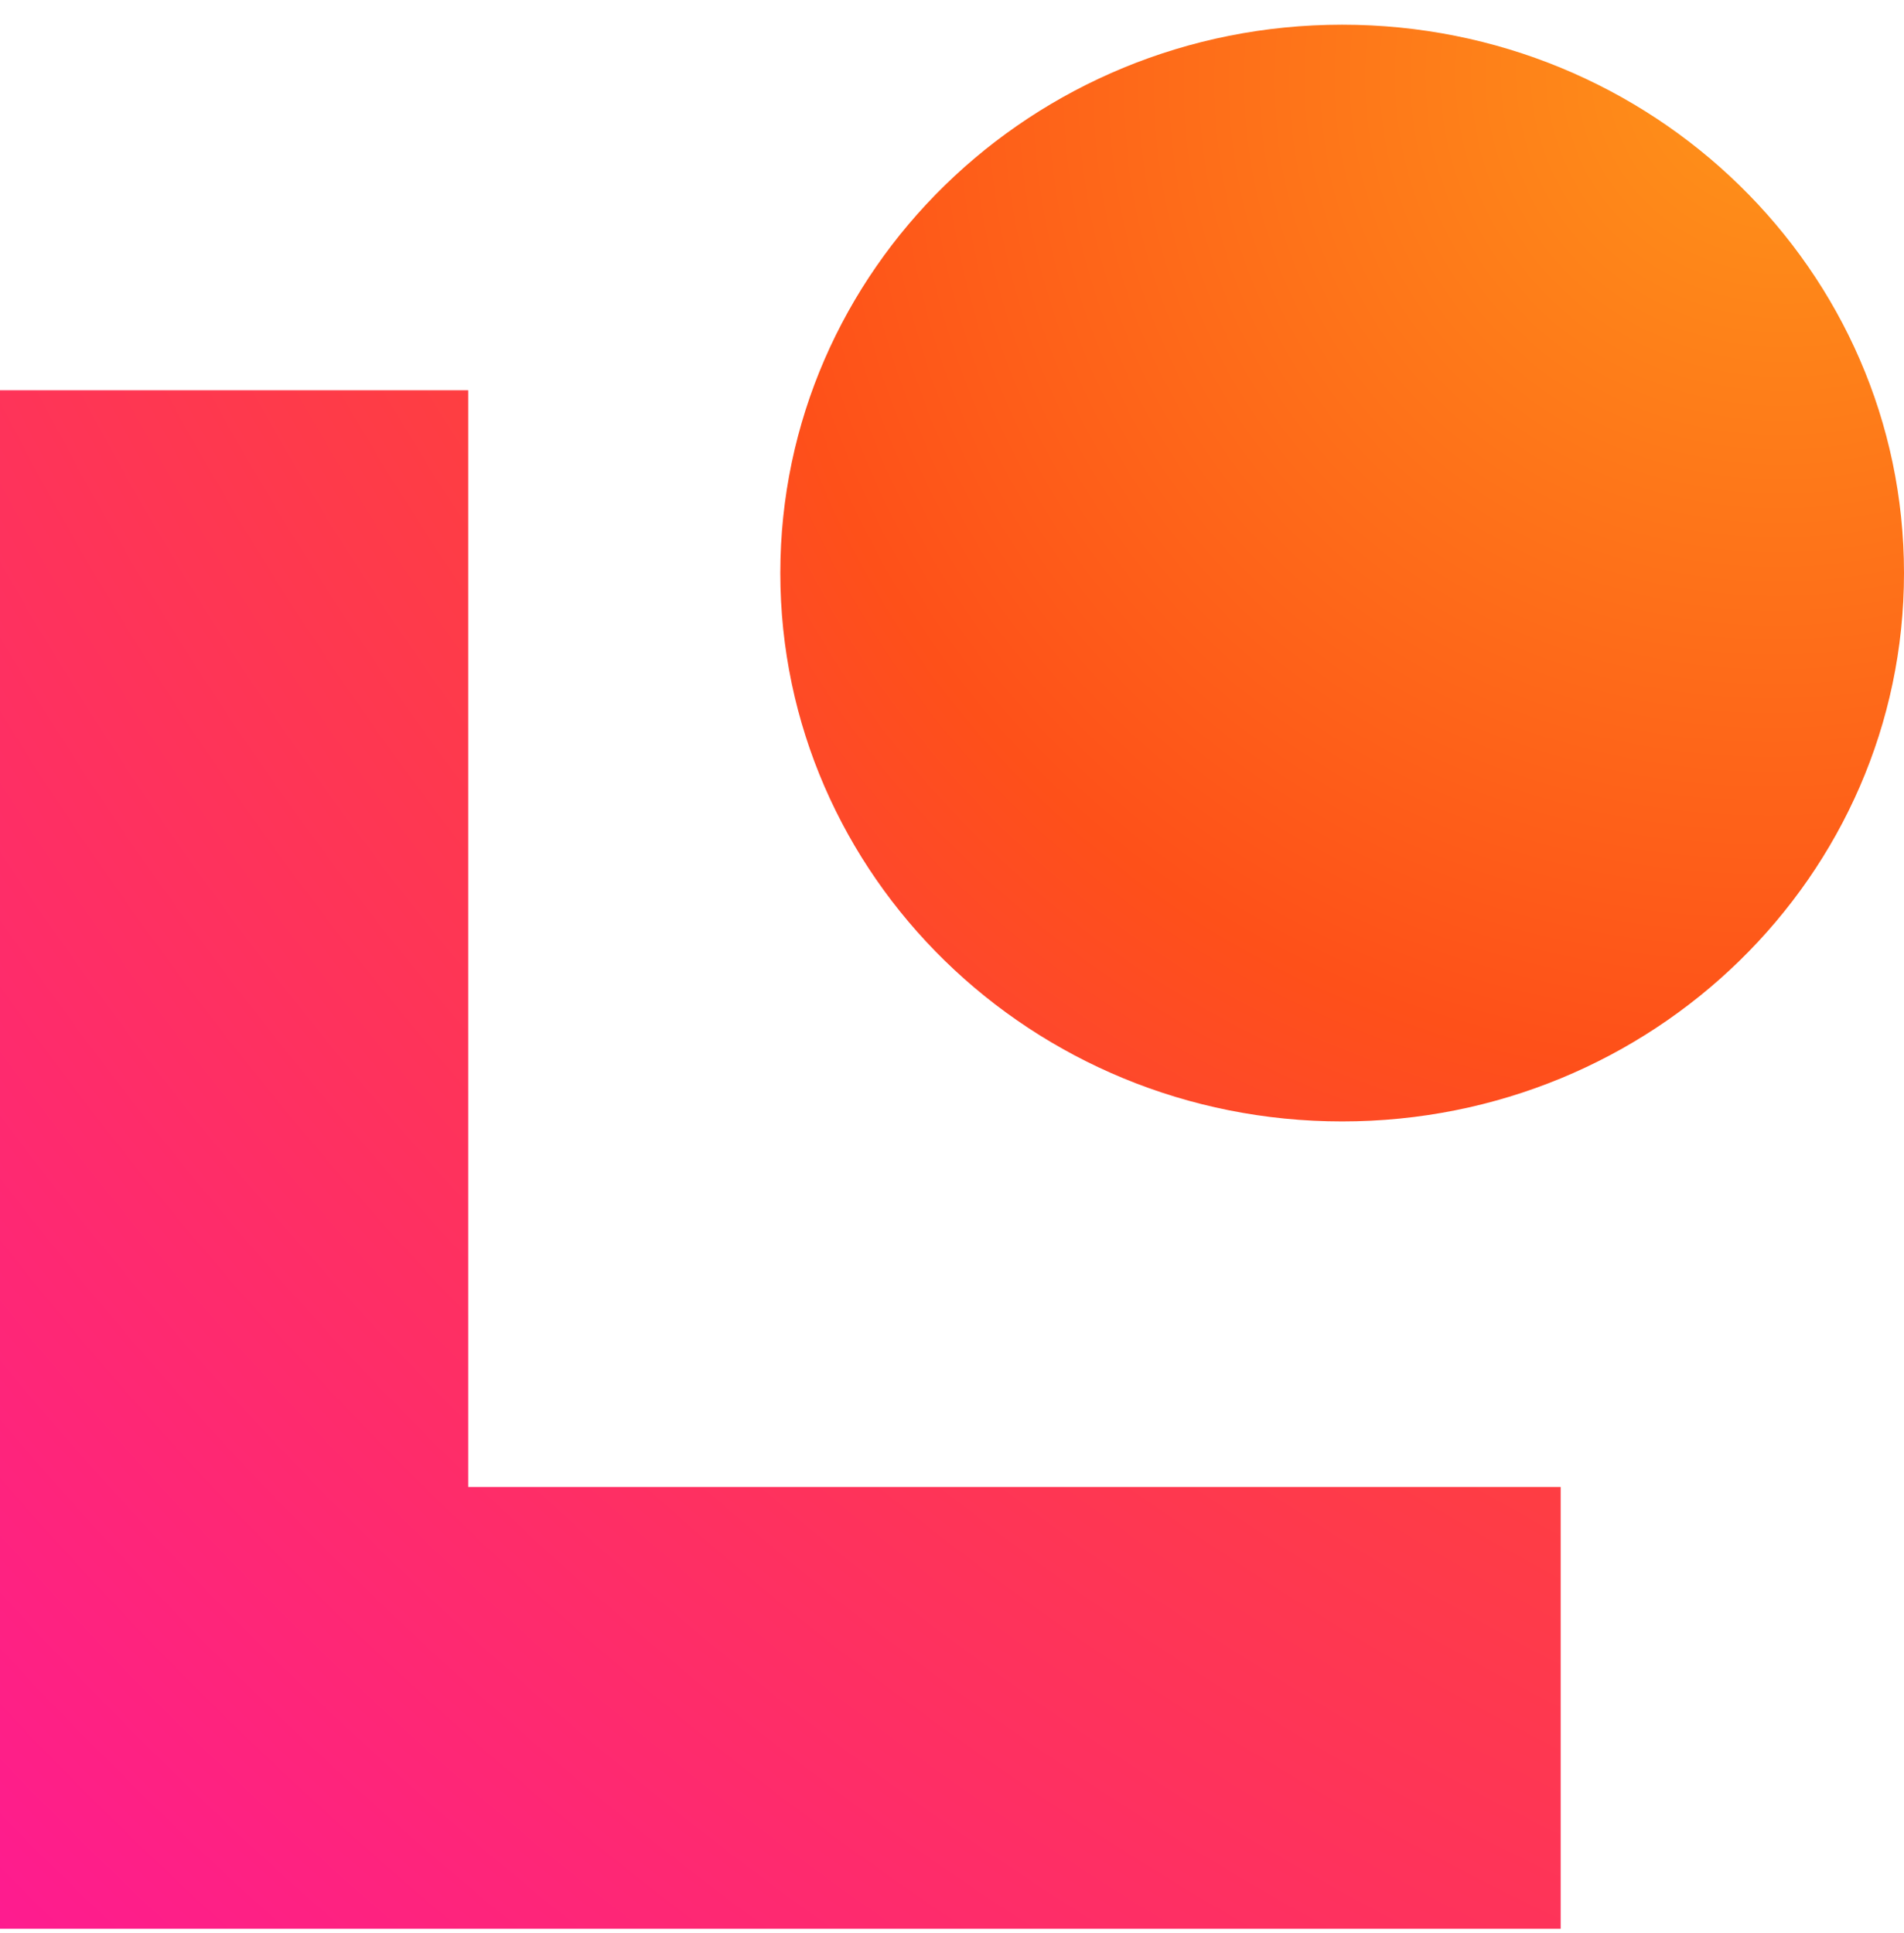
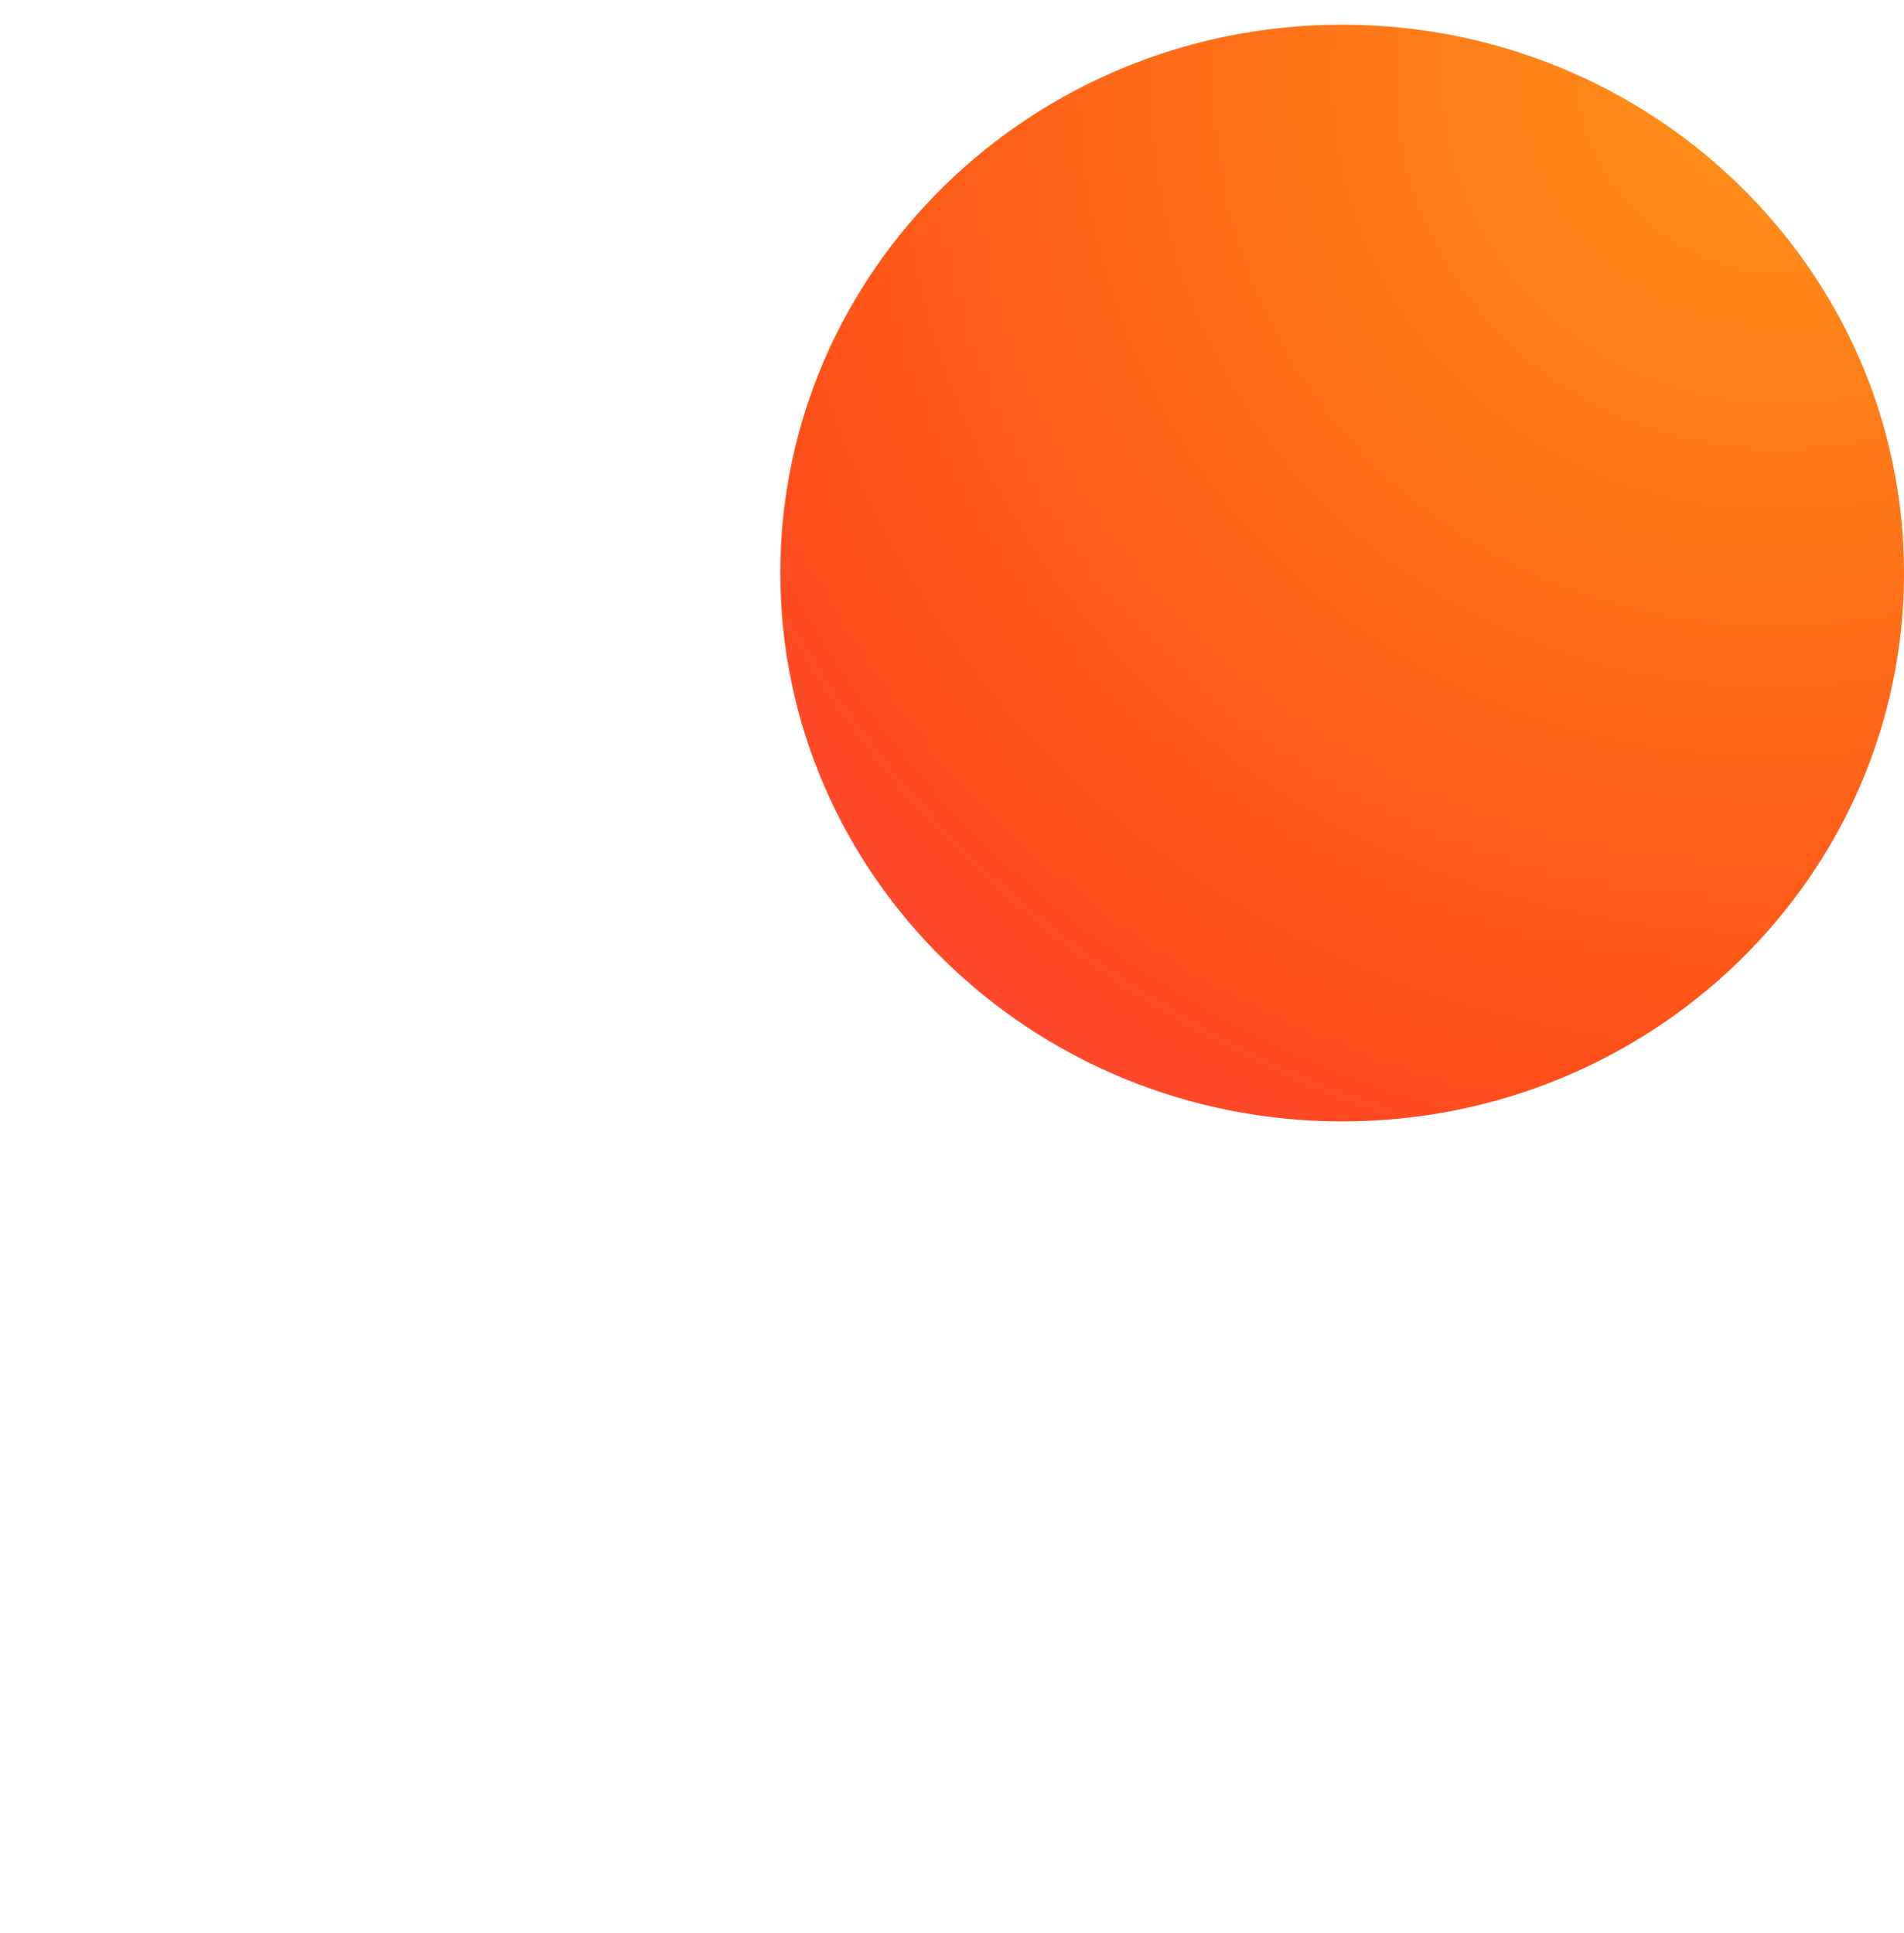
<svg xmlns="http://www.w3.org/2000/svg" width="65" height="66" viewBox="0 0 65 66" fill="none">
-   <path d="M0 50.763V13.323H15.984V50.763H53.28V65.843H0V50.763Z" fill="url(#paint0_radial_607_7261)" />
  <path d="M45.819 38.283C56.413 38.283 65 29.901 65 19.563C65 9.224 56.413 0.843 45.819 0.843C35.226 0.843 26.639 9.224 26.639 19.563C26.639 29.901 35.226 38.283 45.819 38.283Z" fill="url(#paint1_radial_607_7261)" />
  <defs>
    <radialGradient id="paint0_radial_607_7261" cx="0" cy="0" r="1" gradientTransform="matrix(-103.507 101.562 -104.254 -100.785 101.288 -35.719)" gradientUnits="userSpaceOnUse">
      <stop stop-color="#FE9519" />
      <stop offset="0.527" stop-color="#FE5019" />
      <stop offset="1" stop-color="#FE1995" />
    </radialGradient>
    <radialGradient id="paint1_radial_607_7261" cx="0" cy="0" r="1" gradientTransform="matrix(-54.112 58.229 -59.775 -52.692 61.048 2.197)" gradientUnits="userSpaceOnUse">
      <stop stop-color="#FE9519" />
      <stop offset="0.443" stop-color="#FE5019" />
      <stop offset="1" stop-color="#FE1995" />
    </radialGradient>
  </defs>
</svg>